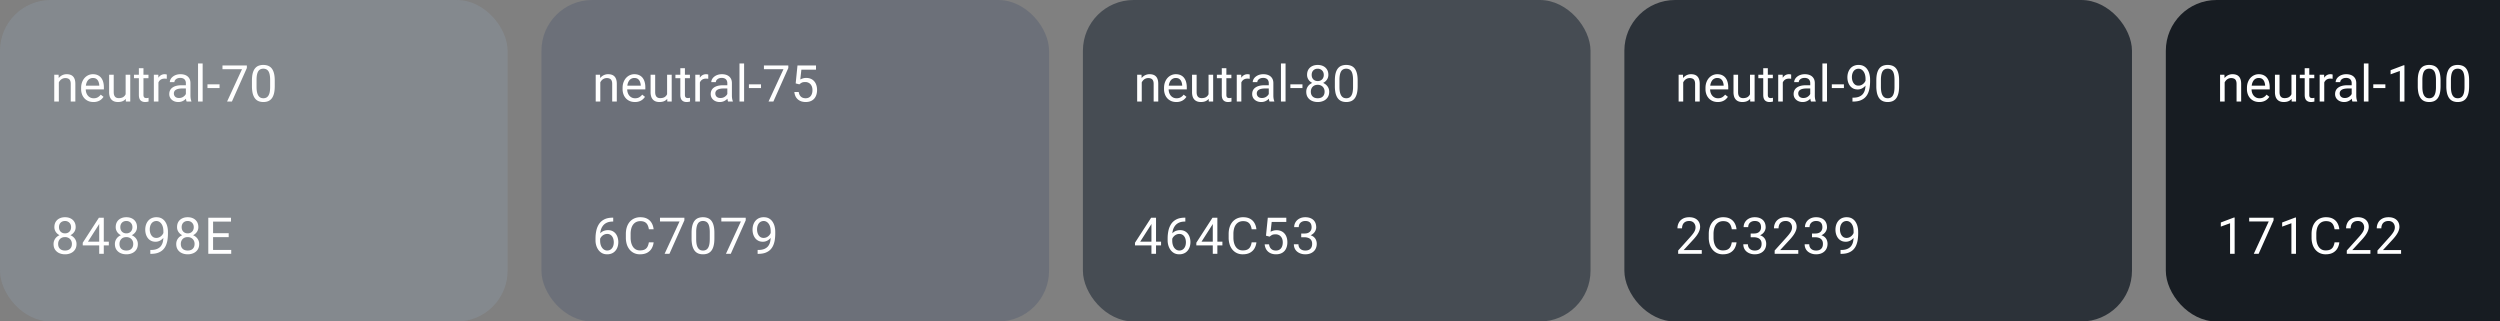
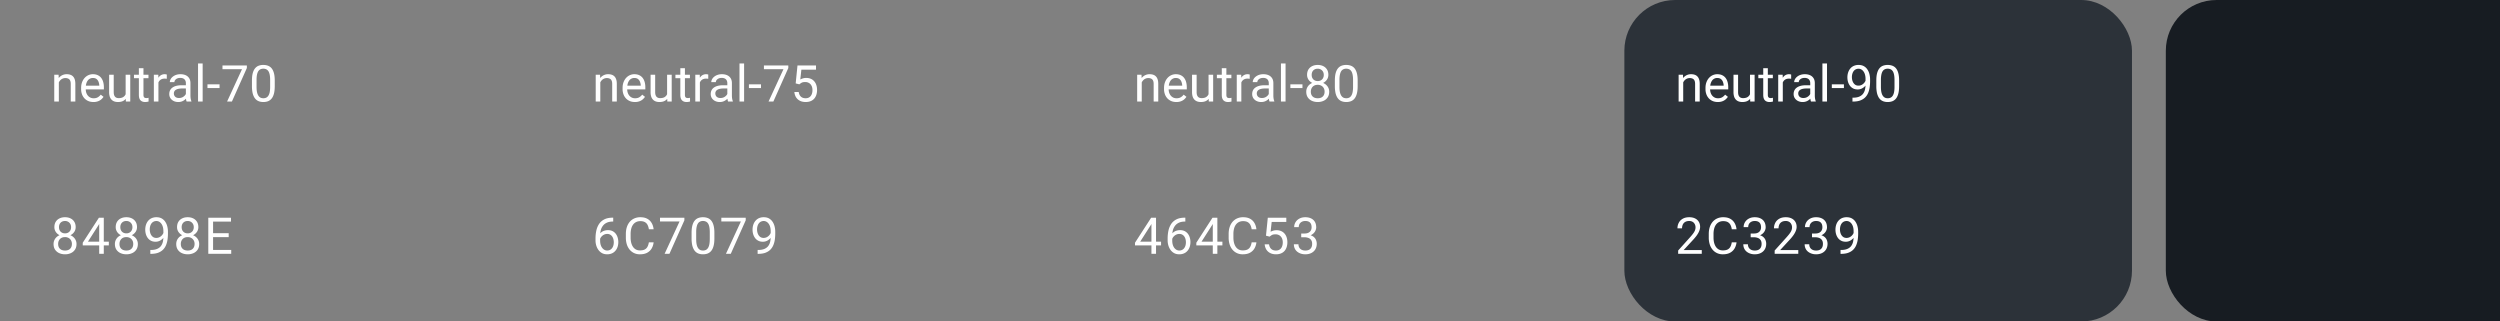
<svg xmlns="http://www.w3.org/2000/svg" width="591" height="76" fill="none">
  <rect width="100%" height="100%" fill="#808080" stroke="none" />
  <g clip-path="url(#a)">
-     <rect width="120" height="76" fill="#84898E" rx="12" />
    <path fill="#fff" d="M13.91 19.014V24h-1.084v-6.34h1.026l.058 1.354Zm-.258 1.576-.45-.018c.003-.433.068-.834.193-1.2.125-.372.3-.694.527-.968a2.349 2.349 0 0 1 1.857-.861c.313 0 .594.043.844.129.25.082.463.215.639.398.18.184.316.422.41.715.094.29.14.643.14 1.06V24h-1.09v-4.166c0-.332-.048-.598-.146-.797a.9.9 0 0 0-.428-.44 1.535 1.535 0 0 0-.691-.14c-.27 0-.516.057-.738.17-.219.113-.409.27-.569.469-.156.199-.279.427-.369.685a2.507 2.507 0 0 0-.129.809Zm8.438 3.527c-.442 0-.842-.074-1.201-.223a2.722 2.722 0 0 1-.92-.638 2.84 2.84 0 0 1-.586-.973 3.568 3.568 0 0 1-.205-1.23v-.246c0-.516.076-.975.228-1.377.153-.407.36-.75.621-1.032.262-.28.559-.494.891-.638a2.557 2.557 0 0 1 1.031-.217c.453 0 .844.078 1.172.234.332.157.604.375.815.657.21.277.367.605.468.984.102.375.153.785.153 1.23v.487h-4.735v-.885h3.65v-.082a2.707 2.707 0 0 0-.175-.82 1.475 1.475 0 0 0-.469-.657c-.215-.171-.508-.257-.879-.257a1.475 1.475 0 0 0-1.213.615 2.304 2.304 0 0 0-.345.744c-.082.293-.123.63-.123 1.014v.246c0 .3.04.584.123.85.086.261.209.492.369.69.164.2.361.356.592.47.234.113.5.17.796.17.383 0 .707-.079.973-.235a2.41 2.41 0 0 0 .697-.627l.657.522c-.137.207-.31.404-.522.591-.21.188-.47.34-.78.457a3.017 3.017 0 0 1-1.083.176Zm7.611-1.582V17.66h1.09V24h-1.037l-.053-1.465Zm.205-1.336.451-.012c0 .422-.044.813-.134 1.172a2.52 2.52 0 0 1-.422.926 1.995 1.995 0 0 1-.768.615c-.316.145-.701.217-1.154.217-.309 0-.592-.045-.85-.135a1.697 1.697 0 0 1-.656-.416 1.895 1.895 0 0 1-.428-.732 3.534 3.534 0 0 1-.146-1.084v-4.09h1.084v4.102c0 .285.031.521.094.709.066.183.154.33.263.44.114.105.239.179.375.222.14.043.285.064.434.064.46 0 .826-.088 1.096-.263.27-.18.462-.42.58-.721.12-.305.181-.643.181-1.014Zm5.192-3.539v.832H31.67v-.832h3.428Zm-2.268-1.54h1.084v6.31c0 .215.033.377.1.486.066.11.152.182.258.217.105.035.218.053.34.053.09 0 .183-.008.28-.024.102-.02.178-.035.23-.047l.005.885c-.086.027-.2.053-.34.076a2.587 2.587 0 0 1-.498.041c-.266 0-.51-.053-.732-.158a1.179 1.179 0 0 1-.534-.527c-.129-.25-.193-.586-.193-1.008v-6.305Zm4.623 2.536V24H36.37v-6.34h1.055l.03.996Zm1.98-1.031-.005 1.008a1.566 1.566 0 0 0-.258-.035 2.71 2.71 0 0 0-.27-.012c-.25 0-.47.039-.662.117a1.372 1.372 0 0 0-.486.328c-.133.14-.238.309-.317.504a2.42 2.42 0 0 0-.146.633l-.305.176c0-.383.038-.742.112-1.078.078-.336.197-.633.357-.891.16-.262.363-.465.61-.61a1.713 1.713 0 0 1 1.16-.193.802.802 0 0 1 .21.053Zm4.507 5.291v-3.264c0-.25-.051-.466-.153-.65a.996.996 0 0 0-.445-.434c-.2-.101-.445-.152-.739-.152-.273 0-.513.047-.72.14a1.255 1.255 0 0 0-.48.37.81.81 0 0 0-.17.492h-1.085c0-.227.059-.451.176-.674.117-.223.285-.424.504-.603a2.52 2.52 0 0 1 .797-.434c.313-.11.66-.164 1.043-.164.46 0 .867.078 1.219.234.355.157.633.393.832.71.203.312.304.704.304 1.177v2.953c0 .211.018.436.053.674.04.238.096.443.17.615V24h-1.13a2.027 2.027 0 0 1-.13-.498 4.024 4.024 0 0 1-.046-.586Zm.187-2.76.012.762h-1.096c-.309 0-.584.025-.826.076-.242.047-.445.12-.61.217a.979.979 0 0 0-.504.879c0 .2.045.38.135.545a.98.98 0 0 0 .405.392c.183.094.408.141.673.141.332 0 .625-.07.88-.211.253-.14.454-.313.603-.516.152-.203.234-.4.246-.591l.463.521a1.574 1.574 0 0 1-.223.545 2.625 2.625 0 0 1-1.201 1.025 2.329 2.329 0 0 1-.926.176c-.43 0-.806-.084-1.13-.252a1.933 1.933 0 0 1-.75-.674 1.784 1.784 0 0 1-.264-.955c0-.34.066-.638.199-.896a1.73 1.73 0 0 1 .574-.65c.25-.176.55-.31.903-.399.351-.09.744-.135 1.177-.135h1.26ZM47.907 15v9h-1.09v-9h1.09Zm3.995 4.928v.89h-2.859v-.89h2.86Zm6.457-4.46v.61L54.826 24h-1.142l3.527-7.64h-4.617v-.891h5.765Zm6.592 3.587v1.3c0 .7-.062 1.29-.187 1.77s-.305.867-.54 1.16a2.052 2.052 0 0 1-.849.639c-.328.129-.7.193-1.113.193a3.19 3.19 0 0 1-.909-.123 2.158 2.158 0 0 1-.75-.392 2.382 2.382 0 0 1-.562-.715 3.835 3.835 0 0 1-.357-1.067 7.687 7.687 0 0 1-.123-1.465v-1.3c0-.7.062-1.285.187-1.758.129-.473.31-.852.545-1.137.234-.289.516-.496.844-.62a3.14 3.14 0 0 1 1.113-.188c.332 0 .637.04.914.123.281.078.531.205.75.38.219.172.404.403.557.692.156.285.275.635.357 1.049.082.414.123.9.123 1.459Zm-1.09 1.476v-1.658c0-.383-.023-.719-.07-1.008a3.172 3.172 0 0 0-.193-.75 1.485 1.485 0 0 0-.328-.504 1.16 1.16 0 0 0-.452-.28 1.622 1.622 0 0 0-.568-.095c-.258 0-.486.05-.685.147-.2.094-.368.244-.505.451-.132.207-.234.479-.304.814-.07.336-.106.745-.106 1.225v1.658c0 .383.022.721.065 1.014.047.293.115.547.205.762.09.21.2.384.328.521.129.137.277.238.445.305.172.062.362.094.569.094.265 0 .498-.051.697-.153.2-.101.365-.26.498-.474a2.47 2.47 0 0 0 .305-.838c.066-.344.1-.754.1-1.23ZM18.088 57.691c0 .52-.121.961-.363 1.325-.239.359-.563.632-.973.82a3.25 3.25 0 0 1-1.377.281c-.512 0-.973-.094-1.383-.281a2.273 2.273 0 0 1-.973-.82c-.238-.364-.357-.805-.357-1.325 0-.34.065-.65.193-.931.133-.285.319-.533.557-.744.242-.211.527-.373.856-.487a3.272 3.272 0 0 1 1.095-.176c.524 0 .99.102 1.4.305.41.2.733.475.967.826a2.1 2.1 0 0 1 .358 1.207Zm-1.09-.023c0-.316-.068-.596-.205-.838a1.451 1.451 0 0 0-.574-.574 1.732 1.732 0 0 0-.856-.205c-.332 0-.619.068-.861.205a1.432 1.432 0 0 0-.557.574c-.133.242-.199.522-.199.838 0 .328.064.61.194.844.132.23.32.408.562.533.246.121.537.182.873.182.336 0 .625-.061.867-.182a1.31 1.31 0 0 0 .557-.533c.133-.235.199-.516.199-.844Zm.89-3.978c0 .413-.109.787-.328 1.119a2.28 2.28 0 0 1-.896.785 2.82 2.82 0 0 1-1.289.287c-.488 0-.924-.096-1.307-.287a2.237 2.237 0 0 1-.89-.785 2.016 2.016 0 0 1-.323-1.12c0-.496.108-.917.323-1.265.218-.348.517-.614.896-.797.38-.184.81-.275 1.295-.275.488 0 .922.091 1.3.275.38.183.677.45.892.797.218.348.328.77.328 1.266Zm-1.083.017c0-.285-.06-.537-.182-.756a1.33 1.33 0 0 0-.504-.516 1.43 1.43 0 0 0-.75-.193c-.285 0-.535.06-.75.182-.21.117-.377.285-.498.504a1.628 1.628 0 0 0-.176.779c0 .293.059.549.176.768.121.218.29.388.504.51.215.12.465.181.75.181s.533-.06.744-.182a1.29 1.29 0 0 0 .504-.51 1.56 1.56 0 0 0 .182-.767Zm8.92 3.422v.89H19.56v-.638l3.82-5.912h.886l-.95 1.71-2.525 3.95h4.934Zm-1.19-5.66V60h-1.084v-8.531h1.084Zm8.053 6.222c0 .52-.121.961-.363 1.325-.239.359-.563.632-.973.82a3.25 3.25 0 0 1-1.377.281c-.512 0-.973-.094-1.383-.281a2.273 2.273 0 0 1-.973-.82c-.238-.364-.357-.805-.357-1.325 0-.34.065-.65.194-.931.132-.285.318-.533.556-.744.242-.211.527-.373.856-.487a3.272 3.272 0 0 1 1.095-.176c.524 0 .99.102 1.4.305.41.2.733.475.967.826a2.1 2.1 0 0 1 .358 1.207Zm-1.09-.023c0-.316-.068-.596-.205-.838a1.451 1.451 0 0 0-.574-.574 1.732 1.732 0 0 0-.856-.205c-.332 0-.619.068-.861.205a1.432 1.432 0 0 0-.557.574c-.133.242-.199.522-.199.838 0 .328.065.61.194.844.132.23.32.408.562.533.246.121.537.182.873.182.336 0 .625-.061.867-.182a1.31 1.31 0 0 0 .557-.533c.133-.235.199-.516.199-.844Zm.89-3.978c0 .413-.109.787-.328 1.119a2.28 2.28 0 0 1-.896.785 2.82 2.82 0 0 1-1.289.287c-.488 0-.924-.096-1.307-.287a2.237 2.237 0 0 1-.89-.785 2.016 2.016 0 0 1-.323-1.12c0-.496.108-.917.323-1.265.218-.348.517-.614.896-.797.38-.184.81-.275 1.295-.275.488 0 .922.091 1.3.275.38.183.677.45.891.797.22.348.329.77.329 1.266Zm-1.083.017c0-.285-.06-.537-.182-.756a1.33 1.33 0 0 0-.504-.516 1.43 1.43 0 0 0-.75-.193c-.285 0-.535.06-.75.182-.21.117-.377.285-.498.504a1.628 1.628 0 0 0-.176.779c0 .293.059.549.176.768.121.218.29.388.504.51.215.12.465.181.75.181s.533-.06.744-.182a1.29 1.29 0 0 0 .504-.51 1.56 1.56 0 0 0 .182-.767Zm4.232 5.385h.111c.625 0 1.133-.088 1.524-.264.39-.176.691-.412.902-.709a2.65 2.65 0 0 0 .434-1.002c.078-.375.117-.76.117-1.154v-1.307c0-.386-.045-.73-.135-1.031a2.233 2.233 0 0 0-.363-.756 1.614 1.614 0 0 0-.522-.463 1.29 1.29 0 0 0-.62-.158c-.25 0-.475.05-.675.152a1.414 1.414 0 0 0-.498.416c-.132.18-.234.391-.304.633-.07.242-.106.506-.106.791 0 .254.032.5.094.738.063.239.158.454.287.645.13.192.29.344.48.457.196.11.425.164.686.164.242 0 .469-.047.68-.14a1.97 1.97 0 0 0 .967-.96c.101-.212.16-.433.175-.663h.516c0 .324-.064.644-.193.96-.125.313-.301.598-.528.856a2.681 2.681 0 0 1-.797.621 2.196 2.196 0 0 1-.996.229c-.421 0-.787-.082-1.095-.247a2.213 2.213 0 0 1-.762-.656 2.999 2.999 0 0 1-.44-.914 3.86 3.86 0 0 1-.14-1.031c0-.406.057-.787.17-1.143.113-.355.281-.668.504-.937.222-.274.498-.487.826-.639a2.727 2.727 0 0 1 1.148-.228c.489 0 .905.097 1.248.293.344.195.623.457.838.785.22.328.38.697.48 1.107.102.41.153.832.153 1.266v.392c0 .442-.03.89-.088 1.348a5.38 5.38 0 0 1-.322 1.3 3.421 3.421 0 0 1-.686 1.114c-.3.324-.693.582-1.177.773-.48.188-1.075.282-1.782.282h-.11v-.92Zm11.55-1.4c0 .519-.12.96-.362 1.324-.239.359-.563.632-.973.82a3.25 3.25 0 0 1-1.377.281c-.512 0-.973-.094-1.383-.281a2.273 2.273 0 0 1-.972-.82c-.239-.364-.358-.805-.358-1.325 0-.34.065-.65.194-.931.132-.285.318-.533.556-.744.242-.211.528-.373.856-.487a3.272 3.272 0 0 1 1.095-.176c.524 0 .99.102 1.4.305.41.2.733.475.968.826a2.1 2.1 0 0 1 .357 1.207Zm-1.089-.024c0-.316-.068-.596-.205-.838a1.451 1.451 0 0 0-.574-.574 1.732 1.732 0 0 0-.856-.205c-.332 0-.619.068-.861.205a1.432 1.432 0 0 0-.557.574c-.133.242-.199.522-.199.838 0 .328.064.61.194.844.132.23.32.408.562.533.246.121.537.182.873.182.336 0 .625-.061.867-.182a1.31 1.31 0 0 0 .557-.533c.133-.235.199-.516.199-.844Zm.89-3.978c0 .413-.109.787-.328 1.119a2.28 2.28 0 0 1-.896.785 2.82 2.82 0 0 1-1.289.287c-.488 0-.924-.096-1.307-.287a2.237 2.237 0 0 1-.89-.785 2.016 2.016 0 0 1-.322-1.12c0-.496.107-.917.322-1.265.219-.348.517-.614.896-.797.38-.184.81-.275 1.295-.275.488 0 .922.091 1.3.275.38.183.677.45.892.797.218.348.328.77.328 1.266Zm-1.083.017c0-.285-.06-.537-.182-.756a1.33 1.33 0 0 0-.504-.516 1.43 1.43 0 0 0-.75-.193c-.285 0-.535.06-.75.182-.21.117-.377.285-.498.504a1.628 1.628 0 0 0-.176.779c0 .293.059.549.176.768.121.218.29.388.504.51.215.12.465.181.75.181s.533-.06.744-.182a1.29 1.29 0 0 0 .504-.51 1.56 1.56 0 0 0 .182-.767Zm8.855 5.373V60h-4.517v-.92h4.517Zm-4.289-7.611V60h-1.13v-8.531h1.13Zm3.691 3.668v.92h-3.92v-.92h3.92Zm.54-3.668v.925h-4.46v-.925h4.46Z" />
-     <rect width="120" height="76" x="128" fill="#6C7079" rx="12" />
    <path fill="#fff" d="M141.91 19.014V24h-1.084v-6.34h1.026l.058 1.354Zm-.258 1.576-.451-.018c.004-.433.069-.834.194-1.2.125-.372.3-.694.527-.968a2.347 2.347 0 0 1 1.857-.861c.313 0 .594.043.844.129.25.082.463.215.639.398.179.184.316.422.41.715.094.29.14.643.14 1.06V24h-1.089v-4.166c0-.332-.049-.598-.147-.797a.896.896 0 0 0-.428-.44 1.533 1.533 0 0 0-.691-.14c-.269 0-.516.057-.738.17-.219.113-.408.27-.569.469-.156.199-.279.427-.369.685a2.504 2.504 0 0 0-.129.809Zm8.438 3.527c-.442 0-.842-.074-1.201-.223a2.72 2.72 0 0 1-.92-.638 2.845 2.845 0 0 1-.586-.973 3.56 3.56 0 0 1-.205-1.23v-.246c0-.516.076-.975.228-1.377.153-.407.36-.75.621-1.032.262-.28.559-.494.891-.638a2.557 2.557 0 0 1 1.031-.217c.453 0 .844.078 1.172.234.332.157.604.375.815.657.21.277.367.605.468.984.102.375.153.785.153 1.23v.487h-4.735v-.885h3.651v-.082a2.732 2.732 0 0 0-.176-.82 1.477 1.477 0 0 0-.469-.657c-.215-.171-.508-.257-.879-.257a1.472 1.472 0 0 0-1.213.615 2.31 2.31 0 0 0-.345.744c-.082.293-.123.63-.123 1.014v.246c0 .3.041.584.123.85.086.261.209.492.369.69.164.2.361.356.592.47.234.113.5.17.796.17.383 0 .707-.079.973-.235a2.4 2.4 0 0 0 .697-.627l.657.522a3.044 3.044 0 0 1-.522.591c-.211.188-.471.34-.779.457a3.018 3.018 0 0 1-1.084.176Zm7.611-1.582V17.66h1.09V24h-1.037l-.053-1.465Zm.205-1.336.451-.012c0 .422-.045.813-.134 1.172a2.524 2.524 0 0 1-.422.926 1.997 1.997 0 0 1-.768.615c-.316.145-.701.217-1.154.217-.309 0-.592-.045-.85-.135a1.699 1.699 0 0 1-.656-.416 1.894 1.894 0 0 1-.428-.732 3.553 3.553 0 0 1-.146-1.084v-4.09h1.084v4.102c0 .285.031.521.094.709.066.183.154.33.263.44.114.105.239.179.375.222.141.043.285.064.434.064.461 0 .826-.088 1.096-.263.269-.18.462-.42.58-.721.121-.305.181-.643.181-1.014Zm5.192-3.539v.832h-3.428v-.832h3.428Zm-2.268-1.54h1.084v6.31c0 .215.033.377.1.486.066.11.152.182.257.217.106.035.219.053.34.053.09 0 .184-.008.282-.024.101-.02.177-.035.228-.047l.006.885a2.541 2.541 0 0 1-.34.076 2.592 2.592 0 0 1-.498.041c-.266 0-.51-.053-.732-.158a1.18 1.18 0 0 1-.534-.527c-.128-.25-.193-.586-.193-1.008v-6.305Zm4.623 2.536V24h-1.084v-6.34h1.055l.029.996Zm1.981-1.031-.006 1.008a1.573 1.573 0 0 0-.258-.035 2.713 2.713 0 0 0-.27-.012c-.25 0-.47.039-.662.117a1.376 1.376 0 0 0-.486.328c-.133.14-.238.309-.316.504a2.373 2.373 0 0 0-.147.633l-.305.176c0-.383.037-.742.112-1.078.078-.336.197-.633.357-.891a1.75 1.75 0 0 1 .609-.61 1.714 1.714 0 0 1 1.161-.193.807.807 0 0 1 .211.053Zm4.505 5.291v-3.264c0-.25-.05-.466-.152-.65a.999.999 0 0 0-.445-.434 1.614 1.614 0 0 0-.738-.152c-.274 0-.514.047-.721.14a1.264 1.264 0 0 0-.481.37.81.81 0 0 0-.17.492h-1.084c0-.227.059-.451.176-.674.117-.223.285-.424.504-.603a2.52 2.52 0 0 1 .797-.434c.313-.11.66-.164 1.043-.164.461 0 .867.078 1.219.234.355.157.633.393.832.71.203.312.304.704.304 1.177v2.953c0 .211.018.436.053.674.039.238.096.443.17.615V24h-1.131a2.091 2.091 0 0 1-.129-.498 4.054 4.054 0 0 1-.047-.586Zm.188-2.76.012.762h-1.096c-.309 0-.584.025-.826.076-.242.047-.446.12-.61.217-.164.098-.289.22-.375.37a.978.978 0 0 0-.128.509c0 .2.044.38.134.545.09.164.225.295.405.392.183.094.408.141.673.141.332 0 .625-.07.879-.211.254-.14.455-.313.604-.516.152-.203.234-.4.246-.591l.463.521a1.59 1.59 0 0 1-.223.545 2.605 2.605 0 0 1-1.201 1.025 2.327 2.327 0 0 1-.926.176 2.43 2.43 0 0 1-1.131-.252 1.937 1.937 0 0 1-.75-.674 1.79 1.79 0 0 1-.263-.955c0-.34.066-.638.199-.896.133-.262.324-.479.574-.65.25-.176.551-.31.902-.399a4.77 4.77 0 0 1 1.178-.135h1.26ZM175.906 15v9h-1.09v-9h1.09Zm3.996 4.928v.89h-2.859v-.89h2.859Zm6.457-4.46v.61L182.826 24h-1.142l3.527-7.64h-4.617v-.891h5.765Zm2.608 4.471-.867-.222.427-4.248h4.377v1.002h-3.457l-.258 2.32c.157-.09.354-.174.592-.252.242-.078.52-.117.832-.117.395 0 .748.068 1.061.205.312.133.578.324.797.574.222.25.392.551.509.902.118.352.176.745.176 1.178 0 .41-.056.787-.17 1.131a2.532 2.532 0 0 1-.498.902 2.24 2.24 0 0 1-.843.592c-.336.14-.733.211-1.19.211-.344 0-.67-.047-.978-.14a2.518 2.518 0 0 1-.821-.44 2.394 2.394 0 0 1-.586-.738 2.971 2.971 0 0 1-.281-1.043h1.031c.047.32.141.59.282.808.14.22.324.385.55.498.231.11.498.165.803.165.258 0 .486-.045.686-.135.199-.09.367-.219.504-.387.136-.168.24-.371.31-.61.074-.238.111-.505.111-.802 0-.27-.037-.52-.111-.75a1.704 1.704 0 0 0-.334-.604 1.457 1.457 0 0 0-.533-.398 1.713 1.713 0 0 0-.727-.146c-.363 0-.638.048-.826.146-.183.098-.373.23-.568.398ZM144.869 51.457h.094v.92h-.094c-.574 0-1.055.094-1.441.281a2.352 2.352 0 0 0-.92.744 3.037 3.037 0 0 0-.492 1.043c-.098.387-.147.78-.147 1.178v1.254c0 .379.045.715.135 1.008.09.289.213.533.369.732.156.2.332.35.527.451.2.102.407.153.621.153.25 0 .473-.047.668-.14a1.41 1.41 0 0 0 .493-.405c.136-.176.24-.383.31-.621.07-.239.106-.5.106-.785 0-.254-.032-.498-.094-.733a1.96 1.96 0 0 0-.287-.633 1.376 1.376 0 0 0-1.172-.603c-.301 0-.582.074-.844.222a1.92 1.92 0 0 0-.639.575 1.55 1.55 0 0 0-.281.767l-.574-.006c.055-.437.156-.81.305-1.119.152-.312.34-.566.562-.762.227-.199.479-.343.756-.433.281-.094.578-.14.891-.14.425 0 .793.08 1.101.24.309.16.563.374.762.644.199.266.346.566.439.902.098.332.147.674.147 1.026 0 .402-.057.78-.17 1.13-.113.352-.283.66-.51.926a2.29 2.29 0 0 1-.826.621 2.747 2.747 0 0 1-1.143.223c-.46 0-.863-.094-1.207-.281a2.595 2.595 0 0 1-.855-.762 3.458 3.458 0 0 1-.51-1.054 4.179 4.179 0 0 1-.17-1.178v-.51c0-.602.061-1.191.182-1.77.121-.578.33-1.101.627-1.57a3.218 3.218 0 0 1 1.248-1.119c.531-.277 1.209-.416 2.033-.416Zm8.522 5.83h1.125a3.595 3.595 0 0 1-.463 1.447c-.25.426-.604.764-1.061 1.014-.457.246-1.027.37-1.711.37-.5 0-.955-.095-1.365-.282a3.037 3.037 0 0 1-1.049-.797 3.725 3.725 0 0 1-.679-1.248 5.303 5.303 0 0 1-.235-1.629v-.85c0-.597.078-1.138.235-1.622a3.66 3.66 0 0 1 .685-1.255 3.06 3.06 0 0 1 1.084-.802 3.472 3.472 0 0 1 1.424-.281c.644 0 1.189.12 1.635.363.445.242.791.578 1.037 1.008.25.425.404.92.463 1.482h-1.125a3.153 3.153 0 0 0-.305-1.025 1.578 1.578 0 0 0-.633-.668c-.273-.157-.631-.235-1.072-.235-.379 0-.713.073-1.002.217-.285.145-.525.35-.721.615a2.857 2.857 0 0 0-.433.956 4.84 4.84 0 0 0-.147 1.236v.861c0 .418.043.81.129 1.178.09.367.225.69.404.967.18.277.409.496.686.656.277.156.605.234.984.234.481 0 .864-.076 1.149-.228.285-.153.5-.371.644-.657.149-.285.254-.627.317-1.025Zm8.398-5.818v.61L158.256 60h-1.143l3.528-7.64h-4.618v-.891h5.766Zm7.092 3.586v1.3c0 .7-.063 1.29-.188 1.77s-.304.867-.539 1.16a2.048 2.048 0 0 1-.849.639c-.328.129-.7.193-1.114.193-.328 0-.63-.04-.908-.123a2.163 2.163 0 0 1-.75-.392 2.372 2.372 0 0 1-.562-.715 3.809 3.809 0 0 1-.358-1.067 7.687 7.687 0 0 1-.123-1.465v-1.3c0-.7.063-1.285.188-1.758.129-.473.31-.852.545-1.137a1.98 1.98 0 0 1 .843-.62 3.144 3.144 0 0 1 1.114-.188c.332 0 .636.04.914.123.281.078.531.205.75.38.218.172.404.403.556.692.157.285.276.635.358 1.049.082.414.123.9.123 1.459Zm-1.09 1.476v-1.658c0-.383-.023-.719-.07-1.008a3.166 3.166 0 0 0-.194-.75 1.481 1.481 0 0 0-.328-.504 1.158 1.158 0 0 0-.451-.28 1.619 1.619 0 0 0-.568-.095 1.54 1.54 0 0 0-.686.147 1.236 1.236 0 0 0-.504.451c-.133.207-.234.478-.304.814a6.027 6.027 0 0 0-.106 1.225v1.658c0 .383.022.721.065 1.014.046.293.115.547.205.762.089.21.199.384.328.521s.277.238.445.305c.172.062.361.094.568.094.266 0 .498-.051.698-.153.199-.101.365-.26.498-.474.136-.22.238-.498.304-.838.067-.344.1-.754.1-1.23Zm8.498-5.062v.61L172.756 60h-1.143l3.528-7.64h-4.618v-.891h5.766Zm2.815 7.623h.111c.625 0 1.133-.088 1.523-.264.391-.176.692-.412.903-.709.211-.297.355-.63.433-1.002.078-.375.117-.76.117-1.154v-1.307c0-.386-.045-.73-.134-1.031a2.221 2.221 0 0 0-.364-.756 1.612 1.612 0 0 0-.521-.463 1.287 1.287 0 0 0-.621-.158 1.42 1.42 0 0 0-1.172.568c-.133.18-.234.391-.305.633a2.84 2.84 0 0 0-.105.791c0 .254.031.5.093.738.063.239.159.454.288.645.129.192.289.344.48.457.195.11.424.164.686.164.242 0 .468-.047.679-.14a1.972 1.972 0 0 0 .967-.96c.102-.212.16-.433.176-.663h.516c0 .324-.065.644-.194.96a2.956 2.956 0 0 1-.527.856 2.683 2.683 0 0 1-.797.621 2.198 2.198 0 0 1-.996.229c-.422 0-.787-.082-1.096-.247a2.227 2.227 0 0 1-.762-.656 3.014 3.014 0 0 1-.439-.914 3.852 3.852 0 0 1-.141-1.031c0-.406.057-.787.17-1.143.114-.355.282-.668.504-.937a2.3 2.3 0 0 1 .826-.639 2.727 2.727 0 0 1 1.149-.228c.488 0 .904.097 1.248.293.344.195.623.457.838.785.218.328.379.697.48 1.107.102.41.153.832.153 1.266v.392c0 .442-.03.89-.088 1.348a5.354 5.354 0 0 1-.323 1.3 3.411 3.411 0 0 1-.685 1.114c-.301.324-.694.582-1.178.773-.48.188-1.074.282-1.781.282h-.111v-.92Z" />
-     <rect width="120" height="76" x="256" fill="#464C53" rx="12" />
    <path fill="#fff" d="M269.91 19.014V24h-1.084v-6.34h1.026l.058 1.354Zm-.258 1.576-.451-.018c.004-.433.069-.834.194-1.2.125-.372.3-.694.527-.968a2.347 2.347 0 0 1 1.857-.861c.313 0 .594.043.844.129.25.082.463.215.639.398.179.184.316.422.41.715.094.29.14.643.14 1.06V24h-1.089v-4.166c0-.332-.049-.598-.147-.797a.896.896 0 0 0-.428-.44 1.533 1.533 0 0 0-.691-.14c-.269 0-.516.057-.738.17-.219.113-.408.27-.569.469-.156.199-.279.427-.369.685a2.504 2.504 0 0 0-.129.809Zm8.438 3.527c-.442 0-.842-.074-1.201-.223a2.72 2.72 0 0 1-.92-.638 2.845 2.845 0 0 1-.586-.973 3.56 3.56 0 0 1-.205-1.23v-.246c0-.516.076-.975.228-1.377.153-.407.36-.75.621-1.032.262-.28.559-.494.891-.638a2.557 2.557 0 0 1 1.031-.217c.453 0 .844.078 1.172.234.332.157.604.375.815.657.21.277.367.605.468.984.102.375.153.785.153 1.23v.487h-4.735v-.885h3.651v-.082a2.732 2.732 0 0 0-.176-.82 1.477 1.477 0 0 0-.469-.657c-.215-.171-.508-.257-.879-.257a1.472 1.472 0 0 0-1.213.615 2.31 2.31 0 0 0-.345.744c-.082.293-.123.63-.123 1.014v.246c0 .3.041.584.123.85.086.261.209.492.369.69.164.2.361.356.592.47.234.113.5.17.796.17.383 0 .707-.079.973-.235a2.4 2.4 0 0 0 .697-.627l.657.522a3.044 3.044 0 0 1-.522.591c-.211.188-.471.34-.779.457a3.018 3.018 0 0 1-1.084.176Zm7.611-1.582V17.66h1.09V24h-1.037l-.053-1.465Zm.205-1.336.451-.012c0 .422-.045.813-.134 1.172a2.524 2.524 0 0 1-.422.926 1.997 1.997 0 0 1-.768.615c-.316.145-.701.217-1.154.217-.309 0-.592-.045-.85-.135a1.699 1.699 0 0 1-.656-.416 1.894 1.894 0 0 1-.428-.732 3.553 3.553 0 0 1-.146-1.084v-4.09h1.084v4.102c0 .285.031.521.094.709.066.183.154.33.263.44.114.105.239.179.375.222.141.043.285.064.434.064.461 0 .826-.088 1.096-.263.269-.18.462-.42.58-.721.121-.305.181-.643.181-1.014Zm5.192-3.539v.832h-3.428v-.832h3.428Zm-2.268-1.54h1.084v6.31c0 .215.033.377.1.486.066.11.152.182.257.217.106.035.219.053.34.053.09 0 .184-.008.282-.024.101-.02.177-.035.228-.047l.006.885a2.541 2.541 0 0 1-.34.076 2.592 2.592 0 0 1-.498.041c-.266 0-.51-.053-.732-.158a1.18 1.18 0 0 1-.534-.527c-.128-.25-.193-.586-.193-1.008v-6.305Zm4.623 2.536V24h-1.084v-6.34h1.055l.029.996Zm1.981-1.031-.006 1.008a1.573 1.573 0 0 0-.258-.035 2.713 2.713 0 0 0-.27-.012c-.25 0-.47.039-.662.117a1.376 1.376 0 0 0-.486.328c-.133.14-.238.309-.316.504a2.373 2.373 0 0 0-.147.633l-.305.176c0-.383.037-.742.112-1.078.078-.336.197-.633.357-.891a1.75 1.75 0 0 1 .609-.61 1.714 1.714 0 0 1 1.161-.193.807.807 0 0 1 .211.053Zm4.505 5.291v-3.264c0-.25-.05-.466-.152-.65a.999.999 0 0 0-.445-.434 1.614 1.614 0 0 0-.738-.152c-.274 0-.514.047-.721.14a1.264 1.264 0 0 0-.481.37.81.81 0 0 0-.17.492h-1.084c0-.227.059-.451.176-.674.117-.223.285-.424.504-.603a2.52 2.52 0 0 1 .797-.434c.313-.11.66-.164 1.043-.164.461 0 .867.078 1.219.234.355.157.633.393.832.71.203.312.304.704.304 1.177v2.953c0 .211.018.436.053.674.039.238.096.443.17.615V24h-1.131a2.091 2.091 0 0 1-.129-.498 4.054 4.054 0 0 1-.047-.586Zm.188-2.76.012.762h-1.096c-.309 0-.584.025-.826.076-.242.047-.446.12-.61.217-.164.098-.289.22-.375.37a.978.978 0 0 0-.128.509c0 .2.044.38.134.545.09.164.225.295.405.392.183.094.408.141.673.141.332 0 .625-.07.879-.211.254-.14.455-.313.604-.516.152-.203.234-.4.246-.591l.463.521a1.59 1.59 0 0 1-.223.545 2.605 2.605 0 0 1-1.201 1.025 2.327 2.327 0 0 1-.926.176 2.43 2.43 0 0 1-1.131-.252 1.937 1.937 0 0 1-.75-.674 1.79 1.79 0 0 1-.263-.955c0-.34.066-.638.199-.896.133-.262.324-.479.574-.65.25-.176.551-.31.902-.399a4.77 4.77 0 0 1 1.178-.135h1.26ZM303.906 15v9h-1.09v-9h1.09Zm3.996 4.928v.89h-2.859v-.89h2.859Zm6.323 1.763c0 .52-.121.961-.364 1.325a2.27 2.27 0 0 1-.972.82 3.254 3.254 0 0 1-1.377.281c-.512 0-.973-.094-1.383-.281a2.28 2.28 0 0 1-.973-.82c-.238-.364-.357-.805-.357-1.325 0-.34.064-.65.193-.931.133-.285.319-.533.557-.744.242-.211.527-.373.855-.487a3.276 3.276 0 0 1 1.096-.175c.523 0 .99.101 1.4.304.411.2.733.475.967.826.238.352.358.754.358 1.207Zm-1.09-.023c0-.316-.069-.596-.205-.838a1.448 1.448 0 0 0-.575-.574 1.73 1.73 0 0 0-.855-.205c-.332 0-.619.068-.861.205a1.43 1.43 0 0 0-.557.574 1.712 1.712 0 0 0-.199.838c0 .328.064.61.193.844.133.23.32.408.563.533.246.121.537.182.873.182.336 0 .625-.061.867-.182.242-.125.428-.303.557-.533.132-.235.199-.516.199-.844Zm.89-3.979c0 .415-.109.788-.328 1.12a2.273 2.273 0 0 1-.896.785 2.82 2.82 0 0 1-1.289.287c-.489 0-.924-.096-1.307-.287a2.238 2.238 0 0 1-.891-.785 2.022 2.022 0 0 1-.322-1.12c0-.496.108-.918.322-1.265.219-.348.518-.614.897-.797.379-.184.81-.275 1.295-.275.488 0 .922.091 1.301.275.379.183.675.45.89.797.219.348.328.77.328 1.265Zm-1.084.018c0-.285-.06-.537-.181-.756a1.33 1.33 0 0 0-.504-.515 1.43 1.43 0 0 0-.75-.194c-.285 0-.535.06-.75.182a1.261 1.261 0 0 0-.498.504 1.63 1.63 0 0 0-.176.779c0 .293.059.549.176.768.121.218.289.388.504.51.215.12.465.181.75.181s.533-.06.744-.182a1.29 1.29 0 0 0 .504-.51 1.56 1.56 0 0 0 .181-.767Zm8.01 1.348v1.3c0 .7-.062 1.29-.187 1.77s-.305.867-.539 1.16a2.057 2.057 0 0 1-.85.639 3.023 3.023 0 0 1-1.113.193c-.328 0-.631-.04-.908-.123a2.145 2.145 0 0 1-.75-.392 2.374 2.374 0 0 1-.563-.715 3.842 3.842 0 0 1-.357-1.067 7.687 7.687 0 0 1-.123-1.465v-1.3c0-.7.062-1.285.187-1.758.129-.473.311-.852.545-1.137.234-.289.516-.496.844-.62a3.139 3.139 0 0 1 1.113-.188c.332 0 .637.04.914.123.281.078.531.205.75.38.219.172.404.403.557.692.156.285.275.635.357 1.049.082.414.123.9.123 1.459Zm-1.09 1.476v-1.658c0-.383-.023-.719-.07-1.008a3.168 3.168 0 0 0-.193-.75 1.496 1.496 0 0 0-.328-.504 1.162 1.162 0 0 0-.452-.28 1.619 1.619 0 0 0-.568-.095c-.258 0-.486.05-.686.147a1.227 1.227 0 0 0-.503.451c-.133.207-.235.479-.305.814a6.1 6.1 0 0 0-.106 1.225v1.658c0 .383.022.721.065 1.014.047.293.115.547.205.762.09.21.199.384.328.521s.277.238.445.305c.172.062.362.094.569.094.265 0 .498-.051.697-.153.199-.101.365-.26.498-.474.137-.22.238-.498.305-.838a6.62 6.62 0 0 0 .099-1.23ZM274.475 57.129v.89h-6.164v-.638l3.82-5.912h.885l-.95 1.71-2.525 3.95h4.934Zm-1.19-5.66V60h-1.084v-8.531h1.084Zm6.834-.012h.094v.92h-.094c-.574 0-1.055.094-1.441.281a2.352 2.352 0 0 0-.92.744 3.037 3.037 0 0 0-.492 1.043c-.098.387-.147.78-.147 1.178v1.254c0 .379.045.715.135 1.008.09.289.213.533.369.732.156.2.332.35.527.451.2.102.407.153.621.153.25 0 .473-.047.668-.14a1.41 1.41 0 0 0 .493-.405c.136-.176.24-.383.31-.621.07-.239.106-.5.106-.785 0-.254-.032-.498-.094-.733a1.96 1.96 0 0 0-.287-.633 1.376 1.376 0 0 0-1.172-.603c-.301 0-.582.074-.844.222a1.92 1.92 0 0 0-.639.575 1.55 1.55 0 0 0-.281.767l-.574-.006c.055-.437.156-.81.305-1.119.152-.312.34-.566.562-.762.227-.199.479-.343.756-.433.281-.094.578-.14.891-.14.425 0 .793.08 1.101.24.309.16.563.374.762.644.199.266.346.566.439.902.098.332.147.674.147 1.026 0 .402-.057.78-.17 1.13-.113.352-.283.66-.51.926a2.29 2.29 0 0 1-.826.621 2.747 2.747 0 0 1-1.143.223c-.46 0-.863-.094-1.207-.281a2.595 2.595 0 0 1-.855-.762 3.458 3.458 0 0 1-.51-1.054 4.179 4.179 0 0 1-.17-1.178v-.51c0-.602.061-1.191.182-1.77.121-.578.33-1.101.627-1.57a3.218 3.218 0 0 1 1.248-1.119c.531-.277 1.209-.416 2.033-.416Zm8.856 5.672v.89h-6.164v-.638l3.82-5.912h.885l-.95 1.71-2.525 3.95h4.934Zm-1.19-5.66V60h-1.084v-8.531h1.084Zm8.106 5.818h1.125a3.595 3.595 0 0 1-.463 1.447c-.25.426-.604.764-1.061 1.014-.457.246-1.027.37-1.711.37-.5 0-.955-.095-1.365-.282a3.037 3.037 0 0 1-1.049-.797 3.725 3.725 0 0 1-.679-1.248 5.303 5.303 0 0 1-.235-1.629v-.85c0-.597.078-1.138.235-1.622a3.66 3.66 0 0 1 .685-1.255 3.06 3.06 0 0 1 1.084-.802 3.472 3.472 0 0 1 1.424-.281c.644 0 1.189.12 1.635.363.445.242.791.578 1.037 1.008.25.425.404.92.463 1.482h-1.125a3.153 3.153 0 0 0-.305-1.025 1.578 1.578 0 0 0-.633-.668c-.273-.157-.631-.235-1.072-.235-.379 0-.713.073-1.002.217-.285.145-.525.35-.721.615a2.857 2.857 0 0 0-.433.956 4.84 4.84 0 0 0-.147 1.236v.861c0 .418.043.81.129 1.178.09.367.225.69.404.967.18.277.409.496.686.656.277.156.605.234.984.234.481 0 .864-.076 1.149-.228.285-.153.5-.371.644-.657.149-.285.254-.627.317-1.025Zm4.255-1.347-.867-.223.428-4.248h4.377v1.002h-3.457l-.258 2.32c.156-.09.354-.174.592-.252.242-.078.519-.117.832-.117.395 0 .748.068 1.061.205.312.133.578.324.796.574.223.25.393.551.51.902.117.352.176.745.176 1.178 0 .41-.057.787-.17 1.131a2.532 2.532 0 0 1-.498.903 2.243 2.243 0 0 1-.844.591c-.336.14-.732.211-1.189.211-.344 0-.67-.047-.979-.14a2.524 2.524 0 0 1-.82-.44 2.38 2.38 0 0 1-.586-.738 2.971 2.971 0 0 1-.281-1.043H300c.047.32.141.59.281.809.141.218.324.384.551.498.23.109.498.164.803.164.258 0 .486-.045.685-.135.2-.09.368-.219.504-.387.137-.168.24-.371.311-.61.074-.238.111-.505.111-.802 0-.27-.037-.52-.111-.75a1.72 1.72 0 0 0-.334-.603 1.465 1.465 0 0 0-.533-.399 1.716 1.716 0 0 0-.727-.146c-.363 0-.639.048-.826.146-.184.098-.373.23-.569.399Zm7.461-.739h.774c.379 0 .691-.062.937-.187a1.29 1.29 0 0 0 .557-.522c.125-.222.187-.472.187-.75 0-.328-.054-.603-.164-.826a1.095 1.095 0 0 0-.492-.504c-.218-.113-.496-.17-.832-.17-.304 0-.574.06-.808.182a1.328 1.328 0 0 0-.545.504 1.495 1.495 0 0 0-.194.773h-1.084c0-.433.11-.828.328-1.183.219-.356.526-.64.92-.85.399-.211.86-.316 1.383-.316.516 0 .967.091 1.354.275.386.18.687.45.902.808.215.356.322.8.322 1.33 0 .215-.05.446-.152.692a2.05 2.05 0 0 1-.463.68 2.386 2.386 0 0 1-.808.521c-.333.133-.731.2-1.196.2h-.926V55.2Zm0 .89v-.65h.926c.543 0 .992.065 1.348.194.355.129.635.3.838.515.207.215.351.452.433.71.086.253.129.507.129.761 0 .398-.068.752-.205 1.06-.133.31-.322.571-.568.786a2.432 2.432 0 0 1-.856.486c-.328.11-.685.164-1.072.164-.371 0-.721-.052-1.049-.158a2.718 2.718 0 0 1-.861-.457 2.145 2.145 0 0 1-.586-.744 2.335 2.335 0 0 1-.211-1.014h1.084c0 .297.064.557.193.78.133.222.321.396.563.52.246.122.535.183.867.183.332 0 .617-.057.856-.17.242-.117.427-.293.556-.528.133-.234.199-.529.199-.885 0-.355-.074-.646-.222-.872-.149-.231-.36-.4-.633-.51a2.456 2.456 0 0 0-.955-.17h-.774Z" />
    <rect width="120" height="76" x="384" fill="#2C3239" rx="12" />
    <path fill="#fff" d="M397.91 19.014V24h-1.084v-6.34h1.026l.058 1.354Zm-.258 1.576-.451-.018c.004-.433.069-.834.194-1.2.125-.372.3-.694.527-.968a2.347 2.347 0 0 1 1.857-.861c.313 0 .594.043.844.129.25.082.463.215.639.398.179.184.316.422.41.715.094.29.14.643.14 1.06V24h-1.089v-4.166c0-.332-.049-.598-.147-.797a.896.896 0 0 0-.428-.44 1.533 1.533 0 0 0-.691-.14c-.269 0-.516.057-.738.17-.219.113-.408.27-.569.469-.156.199-.279.427-.369.685a2.504 2.504 0 0 0-.129.809Zm8.438 3.527c-.442 0-.842-.074-1.201-.223a2.72 2.72 0 0 1-.92-.638 2.845 2.845 0 0 1-.586-.973 3.56 3.56 0 0 1-.205-1.23v-.246c0-.516.076-.975.228-1.377.153-.407.36-.75.621-1.032.262-.28.559-.494.891-.638a2.557 2.557 0 0 1 1.031-.217c.453 0 .844.078 1.172.234.332.157.604.375.815.657.21.277.367.605.468.984.102.375.153.785.153 1.23v.487h-4.735v-.885h3.651v-.082a2.732 2.732 0 0 0-.176-.82 1.477 1.477 0 0 0-.469-.657c-.215-.171-.508-.257-.879-.257a1.472 1.472 0 0 0-1.213.615 2.31 2.31 0 0 0-.345.744c-.082.293-.123.63-.123 1.014v.246c0 .3.041.584.123.85.086.261.209.492.369.69.164.2.361.356.592.47.234.113.5.17.796.17.383 0 .707-.079.973-.235a2.4 2.4 0 0 0 .697-.627l.657.522a3.044 3.044 0 0 1-.522.591c-.211.188-.471.34-.779.457a3.018 3.018 0 0 1-1.084.176Zm7.611-1.582V17.66h1.09V24h-1.037l-.053-1.465Zm.205-1.336.451-.012c0 .422-.045.813-.134 1.172a2.524 2.524 0 0 1-.422.926 1.997 1.997 0 0 1-.768.615c-.316.145-.701.217-1.154.217-.309 0-.592-.045-.85-.135a1.699 1.699 0 0 1-.656-.416 1.894 1.894 0 0 1-.428-.732 3.553 3.553 0 0 1-.146-1.084v-4.09h1.084v4.102c0 .285.031.521.094.709.066.183.154.33.263.44.114.105.239.179.375.222.141.043.285.064.434.064.461 0 .826-.088 1.096-.263.269-.18.462-.42.58-.721.121-.305.181-.643.181-1.014Zm5.192-3.539v.832h-3.428v-.832h3.428Zm-2.268-1.54h1.084v6.31c0 .215.033.377.1.486.066.11.152.182.257.217.106.035.219.053.34.053.09 0 .184-.008.282-.024.101-.02.177-.035.228-.047l.006.885a2.541 2.541 0 0 1-.34.076 2.592 2.592 0 0 1-.498.041c-.266 0-.51-.053-.732-.158a1.18 1.18 0 0 1-.534-.527c-.128-.25-.193-.586-.193-1.008v-6.305Zm4.623 2.536V24h-1.084v-6.34h1.055l.029.996Zm1.981-1.031-.006 1.008a1.573 1.573 0 0 0-.258-.035 2.713 2.713 0 0 0-.27-.012c-.25 0-.47.039-.662.117a1.376 1.376 0 0 0-.486.328c-.133.14-.238.309-.316.504a2.373 2.373 0 0 0-.147.633l-.305.176c0-.383.037-.742.112-1.078.078-.336.197-.633.357-.891a1.75 1.75 0 0 1 .609-.61 1.714 1.714 0 0 1 1.161-.193.807.807 0 0 1 .211.053Zm4.505 5.291v-3.264c0-.25-.05-.466-.152-.65a.999.999 0 0 0-.445-.434 1.614 1.614 0 0 0-.738-.152c-.274 0-.514.047-.721.14a1.264 1.264 0 0 0-.481.37.81.81 0 0 0-.17.492h-1.084c0-.227.059-.451.176-.674.117-.223.285-.424.504-.603a2.52 2.52 0 0 1 .797-.434c.313-.11.66-.164 1.043-.164.461 0 .867.078 1.219.234.355.157.633.393.832.71.203.312.304.704.304 1.177v2.953c0 .211.018.436.053.674.039.238.096.443.17.615V24h-1.131a2.091 2.091 0 0 1-.129-.498 4.054 4.054 0 0 1-.047-.586Zm.188-2.76.012.762h-1.096c-.309 0-.584.025-.826.076-.242.047-.446.12-.61.217-.164.098-.289.22-.375.37a.978.978 0 0 0-.128.509c0 .2.044.38.134.545.09.164.225.295.405.392.183.094.408.141.673.141.332 0 .625-.07.879-.211.254-.14.455-.313.604-.516.152-.203.234-.4.246-.591l.463.521a1.59 1.59 0 0 1-.223.545 2.605 2.605 0 0 1-1.201 1.025 2.327 2.327 0 0 1-.926.176 2.43 2.43 0 0 1-1.131-.252 1.937 1.937 0 0 1-.75-.674 1.79 1.79 0 0 1-.263-.955c0-.34.066-.638.199-.896.133-.262.324-.479.574-.65.25-.176.551-.31.902-.399a4.77 4.77 0 0 1 1.178-.135h1.26ZM431.906 15v9h-1.09v-9h1.09Zm3.996 4.928v.89h-2.859v-.89h2.859Zm2.022 3.164h.111c.625 0 1.133-.088 1.524-.264.39-.176.691-.412.902-.709.211-.297.355-.63.434-1.002.078-.375.117-.76.117-1.154v-1.307a3.6 3.6 0 0 0-.135-1.031 2.239 2.239 0 0 0-.363-.756 1.615 1.615 0 0 0-.522-.463 1.287 1.287 0 0 0-.621-.158 1.42 1.42 0 0 0-1.172.568c-.133.18-.234.391-.304.633a2.803 2.803 0 0 0-.106.791c0 .254.031.5.094.739.062.238.158.453.287.644.129.191.289.344.48.457.196.11.424.164.686.164.242 0 .469-.047.68-.14a1.953 1.953 0 0 0 .966-.96c.102-.212.161-.433.176-.663h.516c0 .324-.065.644-.194.96-.125.313-.3.598-.527.856a2.67 2.67 0 0 1-.797.621 2.192 2.192 0 0 1-.996.229c-.422 0-.787-.082-1.096-.247a2.214 2.214 0 0 1-.761-.656 2.993 2.993 0 0 1-.44-.914 3.891 3.891 0 0 1-.14-1.031c0-.406.056-.787.17-1.143.113-.355.281-.668.503-.937.223-.274.499-.487.827-.639a2.726 2.726 0 0 1 1.148-.228c.488 0 .904.097 1.248.293.344.195.623.457.838.785.219.328.379.697.481 1.107.101.41.152.832.152 1.266v.392c0 .442-.029.89-.088 1.348a5.399 5.399 0 0 1-.322 1.3 3.43 3.43 0 0 1-.686 1.114c-.301.324-.693.582-1.178.773-.48.188-1.074.282-1.781.282h-.111v-.92Zm11.027-4.037v1.3c0 .7-.062 1.29-.187 1.77s-.305.867-.539 1.16a2.057 2.057 0 0 1-.85.639 3.023 3.023 0 0 1-1.113.193c-.328 0-.631-.04-.908-.123a2.145 2.145 0 0 1-.75-.392 2.374 2.374 0 0 1-.563-.715 3.842 3.842 0 0 1-.357-1.067 7.687 7.687 0 0 1-.123-1.465v-1.3c0-.7.062-1.285.187-1.758.129-.473.311-.852.545-1.137.234-.289.516-.496.844-.62a3.139 3.139 0 0 1 1.113-.188c.332 0 .637.04.914.123.281.078.531.205.75.38.219.172.404.403.557.692.156.285.275.635.357 1.049.082.414.123.9.123 1.459Zm-1.09 1.476v-1.658c0-.383-.023-.719-.07-1.008a3.168 3.168 0 0 0-.193-.75 1.496 1.496 0 0 0-.328-.504 1.162 1.162 0 0 0-.452-.28 1.619 1.619 0 0 0-.568-.095c-.258 0-.486.05-.686.147a1.227 1.227 0 0 0-.503.451c-.133.207-.235.479-.305.814a6.1 6.1 0 0 0-.106 1.225v1.658c0 .383.022.721.065 1.014.047.293.115.547.205.762.09.21.199.384.328.521s.277.238.445.305c.172.062.362.094.569.094.265 0 .498-.051.697-.153.199-.101.365-.26.498-.474.137-.22.238-.498.305-.838a6.62 6.62 0 0 0 .099-1.23ZM402.299 59.11V60h-5.584v-.78l2.795-3.11c.344-.383.609-.708.797-.973.191-.27.324-.51.398-.721a1.91 1.91 0 0 0 .117-.656c0-.282-.058-.535-.176-.762a1.318 1.318 0 0 0-.503-.55 1.519 1.519 0 0 0-.809-.206c-.379 0-.695.074-.949.223-.25.144-.438.347-.563.61a2.07 2.07 0 0 0-.187.902h-1.084c0-.48.105-.92.316-1.319.211-.398.524-.715.938-.949.414-.238.924-.357 1.529-.357.539 0 1 .095 1.383.287.383.187.676.453.879.796.207.34.31.739.31 1.196 0 .25-.043.504-.129.762a3.886 3.886 0 0 1-.345.761 6.002 6.002 0 0 1-.51.75c-.192.246-.397.489-.615.727l-2.286 2.478h4.278Zm7.092-1.823h1.125a3.595 3.595 0 0 1-.463 1.447c-.25.426-.604.764-1.061 1.014-.457.246-1.027.37-1.711.37-.5 0-.955-.095-1.365-.282a3.037 3.037 0 0 1-1.049-.797 3.725 3.725 0 0 1-.679-1.248 5.303 5.303 0 0 1-.235-1.629v-.85c0-.597.078-1.138.235-1.622a3.66 3.66 0 0 1 .685-1.255 3.06 3.06 0 0 1 1.084-.802 3.472 3.472 0 0 1 1.424-.281c.644 0 1.189.12 1.635.363.445.242.791.578 1.037 1.008.25.425.404.92.463 1.482h-1.125a3.153 3.153 0 0 0-.305-1.025 1.578 1.578 0 0 0-.633-.668c-.273-.157-.631-.235-1.072-.235-.379 0-.713.073-1.002.217-.285.145-.525.35-.721.615a2.857 2.857 0 0 0-.433.956 4.84 4.84 0 0 0-.147 1.236v.861c0 .418.043.81.129 1.178.09.367.225.69.404.967.18.277.409.496.686.656.277.156.605.234.984.234.481 0 .864-.076 1.149-.228.285-.153.5-.371.644-.657.149-.285.254-.627.317-1.025Zm4.466-2.086h.774c.379 0 .691-.062.937-.187a1.29 1.29 0 0 0 .557-.522c.125-.222.187-.472.187-.75 0-.328-.054-.603-.164-.826a1.095 1.095 0 0 0-.492-.504c-.218-.113-.496-.17-.832-.17-.304 0-.574.06-.808.182a1.328 1.328 0 0 0-.545.504 1.495 1.495 0 0 0-.194.773h-1.084c0-.433.11-.828.328-1.183.219-.356.526-.64.92-.85.399-.211.86-.316 1.383-.316.516 0 .967.091 1.354.275.386.18.687.45.902.808.215.356.322.8.322 1.33 0 .215-.05.446-.152.692a2.05 2.05 0 0 1-.463.68 2.386 2.386 0 0 1-.808.521c-.333.133-.731.2-1.196.2h-.926V55.2Zm0 .89v-.65h.926c.543 0 .992.065 1.348.194.355.129.635.3.838.515.207.215.351.452.433.71.086.253.129.507.129.761 0 .398-.068.752-.205 1.06-.133.31-.322.571-.568.786a2.432 2.432 0 0 1-.856.486c-.328.11-.685.164-1.072.164-.371 0-.721-.052-1.049-.158a2.718 2.718 0 0 1-.861-.457 2.145 2.145 0 0 1-.586-.744 2.335 2.335 0 0 1-.211-1.014h1.084c0 .297.064.557.193.78.133.222.321.396.563.52.246.122.535.183.867.183.332 0 .617-.057.856-.17.242-.117.427-.293.556-.528.133-.234.199-.529.199-.885 0-.355-.074-.646-.222-.872-.149-.231-.36-.4-.633-.51a2.456 2.456 0 0 0-.955-.17h-.774Zm11.258 3.018V60h-5.584v-.78l2.795-3.11c.344-.383.61-.708.797-.973.191-.27.324-.51.398-.721.079-.215.118-.434.118-.656 0-.282-.059-.535-.176-.762a1.313 1.313 0 0 0-.504-.55 1.517 1.517 0 0 0-.809-.206c-.379 0-.695.074-.949.223a1.37 1.37 0 0 0-.562.61 2.07 2.07 0 0 0-.188.902h-1.084c0-.48.106-.92.317-1.319.211-.398.523-.715.937-.949.414-.238.924-.357 1.529-.357.539 0 1 .095 1.383.287.383.187.676.453.879.796.207.34.311.739.311 1.196 0 .25-.043.504-.129.762a3.891 3.891 0 0 1-.346.761 5.793 5.793 0 0 1-.51.75 11.44 11.44 0 0 1-.615.727l-2.285 2.478h4.277Zm3.242-3.908h.774c.379 0 .691-.062.937-.187a1.29 1.29 0 0 0 .557-.522c.125-.222.187-.472.187-.75 0-.328-.054-.603-.164-.826a1.095 1.095 0 0 0-.492-.504c-.218-.113-.496-.17-.832-.17-.304 0-.574.06-.808.182a1.328 1.328 0 0 0-.545.504 1.495 1.495 0 0 0-.194.773h-1.084c0-.433.11-.828.328-1.183.219-.356.526-.64.92-.85.399-.211.86-.316 1.383-.316.516 0 .967.091 1.354.275.386.18.687.45.902.808.215.356.322.8.322 1.33 0 .215-.05.446-.152.692a2.05 2.05 0 0 1-.463.68 2.386 2.386 0 0 1-.808.521c-.333.133-.731.2-1.196.2h-.926V55.2Zm0 .89v-.65h.926c.543 0 .992.065 1.348.194.355.129.635.3.838.515.207.215.351.452.433.71.086.253.129.507.129.761 0 .398-.068.752-.205 1.06-.133.31-.322.571-.568.786a2.432 2.432 0 0 1-.856.486c-.328.11-.685.164-1.072.164-.371 0-.721-.052-1.049-.158a2.718 2.718 0 0 1-.861-.457 2.145 2.145 0 0 1-.586-.744 2.335 2.335 0 0 1-.211-1.014h1.084c0 .297.064.557.193.78.133.222.321.396.563.52.246.122.535.183.867.183.332 0 .617-.057.856-.17.242-.117.427-.293.556-.528.133-.234.199-.529.199-.885 0-.355-.074-.646-.222-.872-.149-.231-.36-.4-.633-.51a2.456 2.456 0 0 0-.955-.17h-.774Zm6.747 3h.111c.625 0 1.133-.087 1.523-.263.391-.176.692-.412.903-.709.211-.297.355-.63.433-1.002.078-.375.117-.76.117-1.154v-1.307c0-.386-.045-.73-.134-1.031a2.221 2.221 0 0 0-.364-.756 1.612 1.612 0 0 0-.521-.463 1.287 1.287 0 0 0-.621-.158 1.42 1.42 0 0 0-1.172.568c-.133.18-.234.391-.305.633a2.84 2.84 0 0 0-.105.791c0 .254.031.5.093.738.063.239.159.454.288.645.129.192.289.344.48.457.195.11.424.164.686.164.242 0 .468-.047.679-.14a1.972 1.972 0 0 0 .967-.96c.102-.212.16-.433.176-.663h.516c0 .324-.065.644-.194.96a2.956 2.956 0 0 1-.527.856 2.683 2.683 0 0 1-.797.621 2.198 2.198 0 0 1-.996.229c-.422 0-.787-.082-1.096-.247a2.227 2.227 0 0 1-.762-.656 3.014 3.014 0 0 1-.439-.914 3.852 3.852 0 0 1-.141-1.031c0-.406.057-.787.17-1.143.114-.355.282-.668.504-.937a2.3 2.3 0 0 1 .826-.639 2.727 2.727 0 0 1 1.149-.228c.488 0 .904.097 1.248.293.344.195.623.457.838.785.218.328.379.697.48 1.107.102.41.153.832.153 1.266v.392c0 .442-.03.89-.088 1.348a5.354 5.354 0 0 1-.323 1.3 3.411 3.411 0 0 1-.685 1.114c-.301.324-.694.582-1.178.773-.48.188-1.074.282-1.781.282h-.111v-.92Z" />
    <rect width="120" height="76" x="512" fill="#171C22" rx="12" />
-     <path fill="#fff" d="M525.91 19.014V24h-1.084v-6.34h1.026l.058 1.354Zm-.258 1.576-.451-.018c.004-.433.069-.834.194-1.2.125-.372.3-.694.527-.968a2.347 2.347 0 0 1 1.857-.861c.313 0 .594.043.844.129.25.082.463.215.639.398.179.184.316.422.41.715.094.29.14.643.14 1.06V24h-1.089v-4.166c0-.332-.049-.598-.147-.797a.896.896 0 0 0-.428-.44 1.533 1.533 0 0 0-.691-.14c-.269 0-.516.057-.738.17-.219.113-.408.27-.569.469-.156.199-.279.427-.369.685a2.504 2.504 0 0 0-.129.809Zm8.438 3.527c-.442 0-.842-.074-1.201-.223a2.72 2.72 0 0 1-.92-.638 2.845 2.845 0 0 1-.586-.973 3.56 3.56 0 0 1-.205-1.23v-.246c0-.516.076-.975.228-1.377.153-.407.36-.75.621-1.032.262-.28.559-.494.891-.638a2.557 2.557 0 0 1 1.031-.217c.453 0 .844.078 1.172.234.332.157.604.375.815.657.21.277.367.605.468.984.102.375.153.785.153 1.23v.487h-4.735v-.885h3.651v-.082a2.732 2.732 0 0 0-.176-.82 1.477 1.477 0 0 0-.469-.657c-.215-.171-.508-.257-.879-.257a1.472 1.472 0 0 0-1.213.615 2.31 2.31 0 0 0-.345.744c-.082.293-.123.63-.123 1.014v.246c0 .3.041.584.123.85.086.261.209.492.369.69.164.2.361.356.592.47.234.113.5.17.796.17.383 0 .707-.079.973-.235a2.4 2.4 0 0 0 .697-.627l.657.522a3.044 3.044 0 0 1-.522.591c-.211.188-.471.34-.779.457a3.018 3.018 0 0 1-1.084.176Zm7.611-1.582V17.66h1.09V24h-1.037l-.053-1.465Zm.205-1.336.451-.012c0 .422-.045.813-.134 1.172a2.524 2.524 0 0 1-.422.926 1.997 1.997 0 0 1-.768.615c-.316.145-.701.217-1.154.217-.309 0-.592-.045-.85-.135a1.699 1.699 0 0 1-.656-.416 1.894 1.894 0 0 1-.428-.732 3.553 3.553 0 0 1-.146-1.084v-4.09h1.084v4.102c0 .285.031.521.094.709.066.183.154.33.263.44.114.105.239.179.375.222.141.043.285.064.434.064.461 0 .826-.088 1.096-.263.269-.18.462-.42.58-.721.121-.305.181-.643.181-1.014Zm5.192-3.539v.832h-3.428v-.832h3.428Zm-2.268-1.54h1.084v6.31c0 .215.033.377.1.486.066.11.152.182.257.217.106.035.219.053.34.053.09 0 .184-.008.282-.024.101-.02.177-.035.228-.047l.006.885a2.541 2.541 0 0 1-.34.076 2.592 2.592 0 0 1-.498.041c-.266 0-.51-.053-.732-.158a1.18 1.18 0 0 1-.534-.527c-.128-.25-.193-.586-.193-1.008v-6.305Zm4.623 2.536V24h-1.084v-6.34h1.055l.029.996Zm1.981-1.031-.006 1.008a1.573 1.573 0 0 0-.258-.035 2.713 2.713 0 0 0-.27-.012c-.25 0-.47.039-.662.117a1.376 1.376 0 0 0-.486.328c-.133.14-.238.309-.316.504a2.373 2.373 0 0 0-.147.633l-.305.176c0-.383.037-.742.112-1.078.078-.336.197-.633.357-.891a1.75 1.75 0 0 1 .609-.61 1.714 1.714 0 0 1 1.161-.193.807.807 0 0 1 .211.053Zm4.505 5.291v-3.264c0-.25-.05-.466-.152-.65a.999.999 0 0 0-.445-.434 1.614 1.614 0 0 0-.738-.152c-.274 0-.514.047-.721.14a1.264 1.264 0 0 0-.481.37.81.81 0 0 0-.17.492h-1.084c0-.227.059-.451.176-.674.117-.223.285-.424.504-.603a2.52 2.52 0 0 1 .797-.434c.313-.11.66-.164 1.043-.164.461 0 .867.078 1.219.234.355.157.633.393.832.71.203.312.304.704.304 1.177v2.953c0 .211.018.436.053.674.039.238.096.443.17.615V24h-1.131a2.091 2.091 0 0 1-.129-.498 4.054 4.054 0 0 1-.047-.586Zm.188-2.76.012.762h-1.096c-.309 0-.584.025-.826.076-.242.047-.446.12-.61.217-.164.098-.289.22-.375.37a.978.978 0 0 0-.128.509c0 .2.044.38.134.545.09.164.225.295.405.392.183.094.408.141.673.141.332 0 .625-.07.879-.211.254-.14.455-.313.604-.516.152-.203.234-.4.246-.591l.463.521a1.59 1.59 0 0 1-.223.545 2.605 2.605 0 0 1-1.201 1.025 2.327 2.327 0 0 1-.926.176 2.43 2.43 0 0 1-1.131-.252 1.937 1.937 0 0 1-.75-.674 1.79 1.79 0 0 1-.263-.955c0-.34.066-.638.199-.896.133-.262.324-.479.574-.65.25-.176.551-.31.902-.399a4.77 4.77 0 0 1 1.178-.135h1.26ZM559.906 15v9h-1.09v-9h1.09Zm3.996 4.928v.89h-2.859v-.89h2.859Zm4.506-4.506V24h-1.084v-7.225l-2.185.797v-.978l3.099-1.172h.17Zm8.543 3.633v1.3c0 .7-.062 1.29-.187 1.77s-.305.867-.539 1.16a2.057 2.057 0 0 1-.85.639 3.023 3.023 0 0 1-1.113.193c-.328 0-.631-.04-.908-.123a2.145 2.145 0 0 1-.75-.392 2.374 2.374 0 0 1-.563-.715 3.842 3.842 0 0 1-.357-1.067 7.687 7.687 0 0 1-.123-1.465v-1.3c0-.7.062-1.285.187-1.758.129-.473.311-.852.545-1.137.234-.289.516-.496.844-.62a3.139 3.139 0 0 1 1.113-.188c.332 0 .637.04.914.123.281.078.531.205.75.38.219.172.404.403.557.692.156.285.275.635.357 1.049.082.414.123.9.123 1.459Zm-1.09 1.476v-1.658c0-.383-.023-.719-.07-1.008a3.168 3.168 0 0 0-.193-.75 1.496 1.496 0 0 0-.328-.504 1.162 1.162 0 0 0-.452-.28 1.619 1.619 0 0 0-.568-.095c-.258 0-.486.05-.686.147a1.227 1.227 0 0 0-.503.451c-.133.207-.235.479-.305.814a6.1 6.1 0 0 0-.106 1.225v1.658c0 .383.022.721.065 1.014.047.293.115.547.205.762.09.21.199.384.328.521s.277.238.445.305c.172.062.362.094.569.094.265 0 .498-.051.697-.153.199-.101.365-.26.498-.474.137-.22.238-.498.305-.838a6.62 6.62 0 0 0 .099-1.23Zm7.84-1.476v1.3c0 .7-.062 1.29-.187 1.77s-.305.867-.539 1.16a2.057 2.057 0 0 1-.85.639 3.023 3.023 0 0 1-1.113.193c-.328 0-.631-.04-.908-.123a2.145 2.145 0 0 1-.75-.392 2.374 2.374 0 0 1-.563-.715 3.842 3.842 0 0 1-.357-1.067 7.687 7.687 0 0 1-.123-1.465v-1.3c0-.7.062-1.285.187-1.758.129-.473.311-.852.545-1.137.234-.289.516-.496.844-.62a3.139 3.139 0 0 1 1.113-.188c.332 0 .637.04.914.123.281.078.531.205.75.38.219.172.404.403.557.692.156.285.275.635.357 1.049.082.414.123.9.123 1.459Zm-1.09 1.476v-1.658c0-.383-.023-.719-.07-1.008a3.168 3.168 0 0 0-.193-.75 1.496 1.496 0 0 0-.328-.504 1.162 1.162 0 0 0-.452-.28 1.619 1.619 0 0 0-.568-.095c-.258 0-.486.05-.686.147a1.227 1.227 0 0 0-.503.451c-.133.207-.235.479-.305.814a6.1 6.1 0 0 0-.106 1.225v1.658c0 .383.022.721.065 1.014.047.293.115.547.205.762.09.21.199.384.328.521s.277.238.445.305c.172.062.362.094.569.094.265 0 .498-.051.697-.153.199-.101.365-.26.498-.474.137-.22.238-.498.305-.838a6.62 6.62 0 0 0 .099-1.23ZM528.271 51.422V60h-1.083v-7.225l-2.186.797v-.978l3.1-1.172h.169Zm9.202.047v.61L533.939 60h-1.142l3.527-7.64h-4.617v-.891h5.766Zm5.298-.047V60h-1.083v-7.225l-2.186.797v-.978l3.1-1.172h.169Zm9.12 5.865h1.125a3.595 3.595 0 0 1-.463 1.447c-.25.426-.604.764-1.061 1.014-.457.246-1.027.37-1.711.37-.5 0-.955-.095-1.365-.282a3.037 3.037 0 0 1-1.049-.797 3.725 3.725 0 0 1-.679-1.248 5.303 5.303 0 0 1-.235-1.629v-.85c0-.597.078-1.138.235-1.622a3.66 3.66 0 0 1 .685-1.255 3.06 3.06 0 0 1 1.084-.802 3.472 3.472 0 0 1 1.424-.281c.644 0 1.189.12 1.635.363.445.242.791.578 1.037 1.008.25.425.404.92.463 1.482h-1.125a3.153 3.153 0 0 0-.305-1.025 1.578 1.578 0 0 0-.633-.668c-.273-.157-.631-.235-1.072-.235-.379 0-.713.073-1.002.217-.285.145-.525.35-.721.615a2.857 2.857 0 0 0-.433.956 4.84 4.84 0 0 0-.147 1.236v.861c0 .418.043.81.129 1.178.09.367.225.69.404.967.18.277.409.496.686.656.277.156.605.234.984.234.481 0 .864-.076 1.149-.228.285-.153.5-.371.644-.657.149-.285.254-.627.317-1.025Zm8.474 1.822V60h-5.584v-.78l2.795-3.11c.344-.383.61-.708.797-.973.191-.27.324-.51.398-.721.079-.215.118-.434.118-.656 0-.282-.059-.535-.176-.762a1.313 1.313 0 0 0-.504-.55 1.517 1.517 0 0 0-.809-.206c-.379 0-.695.074-.949.223a1.37 1.37 0 0 0-.562.61 2.07 2.07 0 0 0-.188.902h-1.084c0-.48.106-.92.317-1.319.211-.398.523-.715.937-.949.414-.238.924-.357 1.529-.357.539 0 1 .095 1.383.287.383.187.676.453.879.796.207.34.311.739.311 1.196 0 .25-.043.504-.129.762a3.891 3.891 0 0 1-.346.761 5.793 5.793 0 0 1-.51.75 11.44 11.44 0 0 1-.615.727l-2.285 2.478h4.277Zm7.25 0V60h-5.584v-.78l2.795-3.11c.344-.383.61-.708.797-.973.191-.27.324-.51.398-.721.079-.215.118-.434.118-.656 0-.282-.059-.535-.176-.762a1.313 1.313 0 0 0-.504-.55 1.517 1.517 0 0 0-.809-.206c-.379 0-.695.074-.949.223a1.37 1.37 0 0 0-.562.61 2.07 2.07 0 0 0-.188.902h-1.084c0-.48.106-.92.317-1.319.211-.398.523-.715.937-.949.414-.238.924-.357 1.529-.357.539 0 1 .095 1.383.287.383.187.676.453.879.796.207.34.311.739.311 1.196 0 .25-.043.504-.129.762a3.891 3.891 0 0 1-.346.761 5.793 5.793 0 0 1-.51.75 11.44 11.44 0 0 1-.615.727l-2.285 2.478h4.277Z" />
  </g>
  <defs>
    <clipPath id="a">
      <path fill="#fff" d="M0 0h591v76H0z" />
    </clipPath>
  </defs>
</svg>